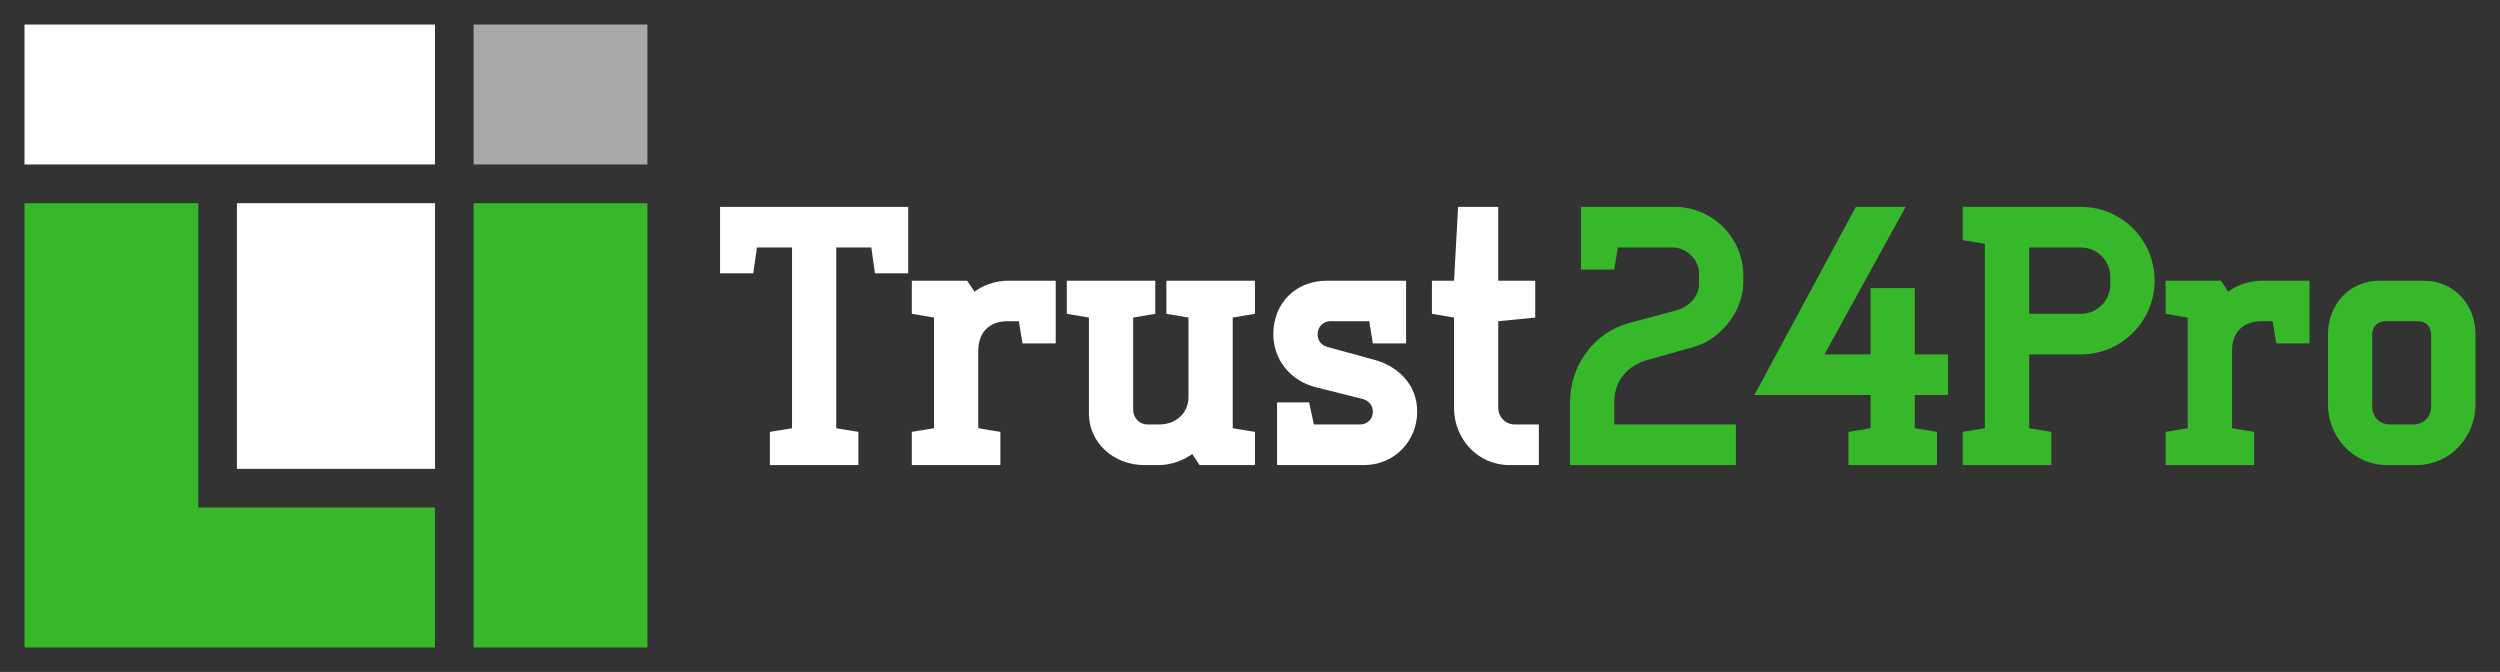
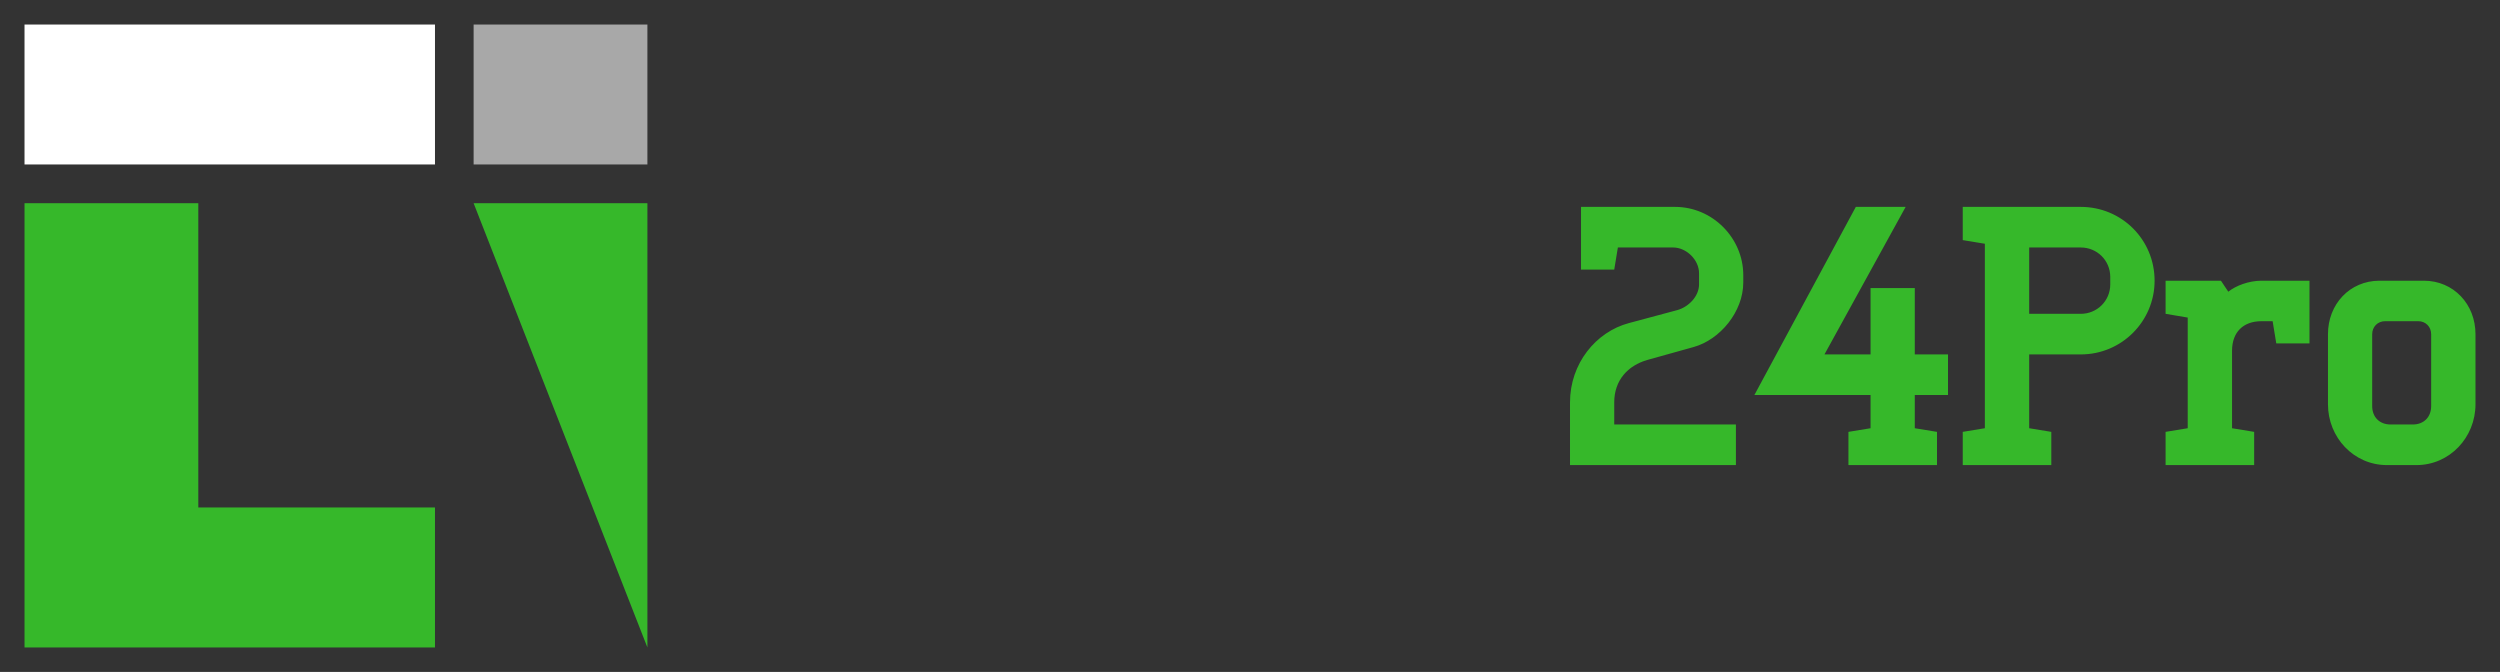
<svg xmlns="http://www.w3.org/2000/svg" version="1.0" x="0" y="0" width="2400" height="645.09" viewBox="49.594 92.636 240.812 64.727" preserveAspectRatio="xMidYMid meet" color-interpolation-filters="sRGB">
  <rect x="49.594" y="92.636" width="240.812" height="64.727" fill="#333333" stroke="none" />
  <g>
    <defs>
      <linearGradient id="92" x1="0%" y1="0%" x2="100%" y2="0%">
        <stop offset="0%" stop-color="#fa71cd" />
        <stop offset="100%" stop-color="#9b59b6" />
      </linearGradient>
      <linearGradient id="93" x1="0%" y1="0%" x2="100%" y2="0%">
        <stop offset="0%" stop-color="#f9d423" />
        <stop offset="100%" stop-color="#f83600" />
      </linearGradient>
      <linearGradient id="94" x1="0%" y1="0%" x2="100%" y2="0%">
        <stop offset="0%" stop-color="#0064d2" />
        <stop offset="100%" stop-color="#1cb0f6" />
      </linearGradient>
      <linearGradient id="95" x1="0%" y1="0%" x2="100%" y2="0%">
        <stop offset="0%" stop-color="#f00978" />
        <stop offset="100%" stop-color="#3f51b1" />
      </linearGradient>
      <linearGradient id="96" x1="0%" y1="0%" x2="100%" y2="0%">
        <stop offset="0%" stop-color="#7873f5" />
        <stop offset="100%" stop-color="#ec77ab" />
      </linearGradient>
      <linearGradient id="97" x1="0%" y1="0%" x2="100%" y2="0%">
        <stop offset="0%" stop-color="#f9d423" />
        <stop offset="100%" stop-color="#e14fad" />
      </linearGradient>
      <linearGradient id="98" x1="0%" y1="0%" x2="100%" y2="0%">
        <stop offset="0%" stop-color="#009efd" />
        <stop offset="100%" stop-color="#2af598" />
      </linearGradient>
      <linearGradient id="99" x1="0%" y1="0%" x2="100%" y2="0%">
        <stop offset="0%" stop-color="#ffcc00" />
        <stop offset="100%" stop-color="#00b140" />
      </linearGradient>
      <linearGradient id="100" x1="0%" y1="0%" x2="100%" y2="0%">
        <stop offset="0%" stop-color="#d51007" />
        <stop offset="100%" stop-color="#ff8177" />
      </linearGradient>
      <linearGradient id="102" x1="0%" y1="0%" x2="100%" y2="0%">
        <stop offset="0%" stop-color="#a2b6df" />
        <stop offset="100%" stop-color="#0c3483" />
      </linearGradient>
      <linearGradient id="103" x1="0%" y1="0%" x2="100%" y2="0%">
        <stop offset="0%" stop-color="#7ac5d8" />
        <stop offset="100%" stop-color="#eea2a2" />
      </linearGradient>
      <linearGradient id="104" x1="0%" y1="0%" x2="100%" y2="0%">
        <stop offset="0%" stop-color="#00ecbc" />
        <stop offset="100%" stop-color="#007adf" />
      </linearGradient>
      <linearGradient id="105" x1="0%" y1="0%" x2="100%" y2="0%">
        <stop offset="0%" stop-color="#b88746" />
        <stop offset="100%" stop-color="#fdf5a6" />
      </linearGradient>
    </defs>
    <g fill="#FFFFFF" class="icon-text-wrapper icon-svg-group iconsvg" transform="translate(51.955,94.997)">
      <g class="iconsvg-imagesvg" transform="translate(0,0)">
        <g>
          <rect fill="#FFFFFF" fill-opacity="0" stroke-width="2" x="0" y="0" width="60" height="60.005" class="image-rect" />
          <svg x="0" y="0" width="60" height="60.005" filtersec="colorsb2846564593" class="image-svg-svg primary" style="overflow: visible;">
            <svg viewBox="0 0 211.36 211.38">
              <g>
                <g>
                  <path fill="#FFFFFF" d="M0 0h139.28v47.5H0z" />
                  <path fill="#A8A8A8" d="M152.39 0h58.97v47.5h-58.97z" />
-                   <path fill="#FFFFFF" d="M72.07 60.63h67.22v90.15H72.07z" />
-                   <path fill="#36B82A" d="M152.39 60.63h58.97v150.75h-58.97zM58.97 60.63H0v150.75h139.28v-47.51H58.97V60.63z" />
+                   <path fill="#36B82A" d="M152.39 60.63h58.97v150.75zM58.97 60.63H0v150.75h139.28v-47.51H58.97V60.63z" />
                </g>
              </g>
            </svg>
          </svg>
        </g>
      </g>
      <g transform="translate(67,17.568)">
        <g fill-rule="" class="tp-name iconsvg-namesvg">
          <g transform="scale(1)">
            <g>
-               <path d="M5.51 0L14.03 0 14.03-3.2 11.9-3.55 11.9-20.96 15.28-20.96 15.63-18.47 18.83-18.47 18.83-24.87 0.71-24.87 0.71-18.47 3.91-18.47 4.26-20.96 7.64-20.96 7.64-3.55 5.51-3.2ZM29.49-13.86L29.84-11.72 33.04-11.72 33.04-17.76 28.42-17.76C27.18-17.76 25.94-17.27 25.22-16.7L24.51-17.76 19.18-17.76 19.18-14.57 21.32-14.21 21.32-3.55 19.18-3.2 19.18 0 27.71 0 27.71-3.2 25.58-3.55 25.58-11.01C25.58-12.79 26.65-13.86 28.42-13.86ZM36.24-4.97C36.24-2.13 38.65 0 41.57 0L42.99 0C44.23 0 45.48-0.53 46.19-1.07L46.9 0 52.23 0 52.23-3.2 50.09-3.55 50.09-14.21 52.23-14.57 52.23-17.76 43.7-17.76 43.7-14.57 45.83-14.21 45.83-6.57C45.83-4.97 44.59-3.91 42.99-3.91L41.92-3.91C41.03-3.91 40.5-4.62 40.5-5.33L40.5-14.21 42.63-14.57 42.63-17.76 34.11-17.76 34.11-14.57 36.24-14.21ZM62.64-6.36C63.13-6.22 63.59-5.79 63.59-5.15 63.59-4.44 63.06-3.91 62.35-3.91L57.91-3.91 57.45-6.04 54.36-6.04 54.36 0 62.71 0C65.73 0 67.86-2.38 67.86-5.15 67.86-7.71 66.08-9.49 63.77-10.13L59.15-11.4C58.66-11.55 58.27-11.94 58.27-12.61 58.27-13.32 58.8-13.86 59.51-13.86L63.24-13.86 63.59-11.72 66.79-11.72 66.79-17.76 59.15-17.76C56.13-17.76 54-15.56 54-12.61 54-10.05 55.78-8.06 58.09-7.5ZM71.41-14.21L71.41-5.51C71.41-2.49 73.72 0 76.74 0L79.58 0 79.58-3.91 77.27-3.91C76.38-3.91 75.67-4.62 75.67-5.51L75.67-13.86 79.23-14.21 79.23-17.76 75.67-17.76 75.67-24.87 71.8-24.87 71.41-17.76 69.28-17.76 69.28-14.57Z" transform="translate(-0.71, 24.87)" />
-             </g>
+               </g>
            <g fill="#36B82A" transform="translate(81.87,0)">
              <g transform="scale(1)">
                <path d="M17.76-18.3C17.76-21.85 14.82-24.87 11.19-24.87L2.13-24.87 2.13-18.83 5.33-18.83 5.68-20.96 11.01-20.96C12.26-20.96 13.5-19.79 13.5-18.47L13.5-17.41C13.5-16.24 12.47-15.21 11.37-14.92L6.75-13.68C3.55-12.83 1.07-9.77 1.07-6.04L1.07 0 17.05 0 17.05-3.91 5.33-3.91 5.33-6.04C5.33-8.17 6.64-9.59 8.53-10.13L12.97-11.37C15.53-12.08 17.76-14.78 17.76-17.59ZM30.02-3.55L27.89-3.2 27.89 0 36.42 0 36.42-3.2 34.28-3.55 34.28-6.75 37.48-6.75 37.48-10.66 34.28-10.66 34.28-17.05 30.02-17.05 30.02-10.66 25.58-10.66 33.4-24.87 28.6-24.87 18.83-6.75 30.02-6.75ZM38.9-24.87L38.9-21.67 41.03-21.32 41.03-3.55 38.9-3.2 38.9 0 47.43 0 47.43-3.2 45.3-3.55 45.3-10.66 50.27-10.66C54.22-10.66 57.38-13.86 57.38-17.76 57.38-21.71 54.22-24.87 50.27-24.87ZM53.11-17.41C53.11-15.81 51.83-14.57 50.27-14.57L45.3-14.57 45.3-20.96 50.27-20.96C51.83-20.96 53.11-19.72 53.11-18.12ZM68.75-13.86L69.1-11.72 72.3-11.72 72.3-17.76 67.68-17.76C66.44-17.76 65.19-17.27 64.48-16.7L63.77-17.76 58.44-17.76 58.44-14.57 60.57-14.21 60.57-3.55 58.44-3.2 58.44 0 66.97 0 66.97-3.2 64.84-3.55 64.84-11.01C64.84-12.79 65.9-13.86 67.68-13.86ZM82.6 0C85.8 0 88.29-2.66 88.29-5.86L88.29-12.61C88.29-15.49 86.19-17.76 83.31-17.76L79.05-17.76C76.17-17.76 74.08-15.49 74.08-12.61L74.08-5.86C74.08-2.66 76.56 0 79.76 0ZM80.11-3.91C79.05-3.91 78.34-4.62 78.34-5.68L78.34-12.61C78.34-13.32 78.87-13.86 79.58-13.86L82.78-13.86C83.49-13.86 84.02-13.32 84.02-12.61L84.02-5.68C84.02-4.62 83.31-3.91 82.25-3.91Z" transform="translate(-1.07, 24.87)" />
              </g>
            </g>
          </g>
        </g>
      </g>
    </g>
    <defs v-gra="od" />
  </g>
</svg>